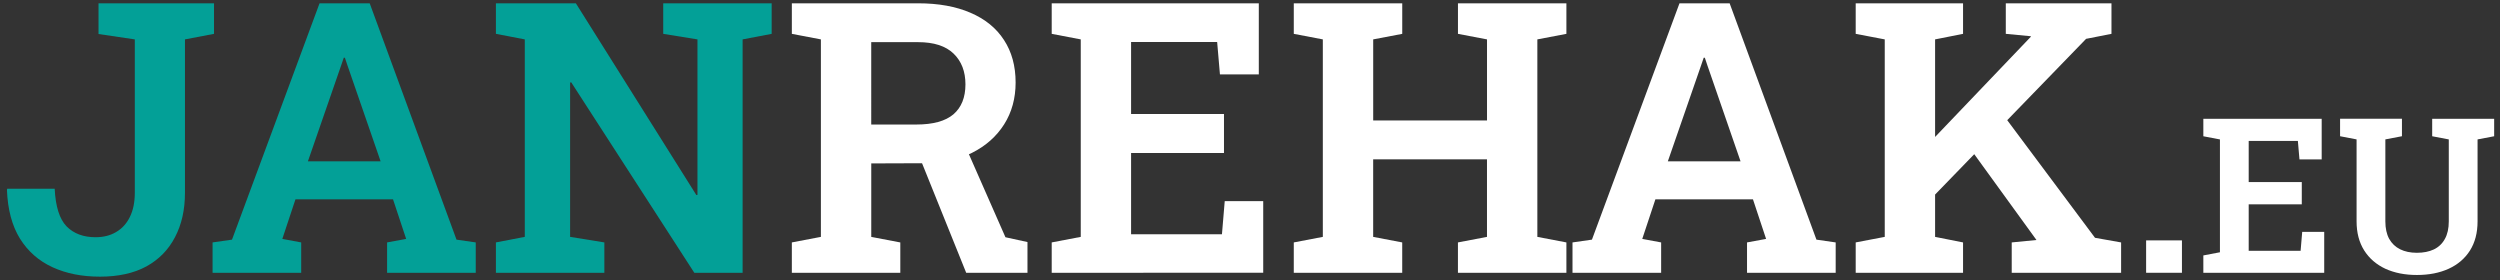
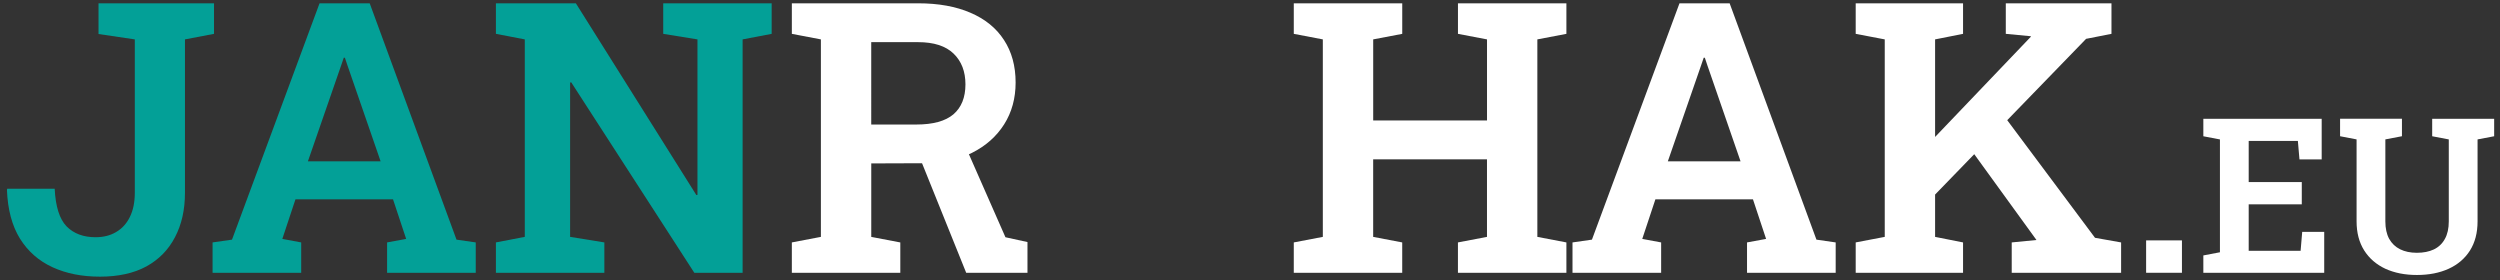
<svg xmlns="http://www.w3.org/2000/svg" id="svg8" version="1.1" viewBox="0 0 130.3 14.595" height="14.595mm" width="130.3mm">
  <rect x="0" y="0" width="130.3" height="14.595" fill="#333333" stroke="none" />
  <defs id="defs2" />
  <g transform="translate(-66.548,-65.069)" id="layer1">
    <g id="text817" style="font-style:normal;font-weight:normal;font-size:10.583px;line-height:1.25;font-family:sans-serif;letter-spacing:0px;word-spacing:0px;fill:#000000;fill-opacity:1;stroke:none;stroke-width:0.265" aria-label="JANREHAK.EU">
      <path id="path832" style="fill:#00a79d;fill-opacity:0.941" d="m 71.752,79.488 q -1.399,0 -2.469,-0.492 -1.071,-0.492 -1.698,-1.495 -0.617,-1.003 -0.675,-2.537 l 0.019,-0.058 h 2.469 q 0.068,1.389 0.617,1.958 0.559,0.569 1.514,0.569 0.617,0 1.071,-0.27 0.463,-0.27 0.714,-0.781 0.26,-0.521 0.26,-1.264 V 67.122 l -1.891,-0.28 v -1.601 h 6.019 v 1.592 l -1.514,0.289 v 7.997 q 0,1.331 -0.521,2.315 -0.511,0.984 -1.495,1.524 -0.984,0.531 -2.421,0.531 z" />
      <path id="path834" style="fill:#00a79d;fill-opacity:0.941" d="m 77.627,79.286 v -1.582 l 1.013,-0.145 4.563,-12.318 h 2.614 l 4.524,12.318 1.003,0.145 v 1.582 h -4.621 v -1.582 l 0.994,-0.183 -0.685,-2.064 h -5.084 l -0.685,2.064 0.984,0.183 v 1.582 z m 4.968,-5.807 h 3.791 L 84.659,68.482 84.524,68.077 h -0.058 l -0.145,0.424 z" />
      <path id="path836" style="fill:#00a79d;fill-opacity:0.941" d="M 92.395,79.286 V 77.704 L 93.9,77.414 V 67.122 l -1.505,-0.289 v -1.592 h 1.505 2.662 l 6.28,9.994 0.058,-0.01 V 67.122 l -1.785,-0.289 v -1.592 h 4.138 1.514 v 1.592 l -1.514,0.289 v 12.164 h -2.518 l -6.415,-9.926 -0.058,0.01 v 8.045 l 1.785,0.289 v 1.582 z" />
      <path id="path838" style="fill:#ffffff" d="m 107.819,79.286 v -1.582 l 1.514,-0.289 V 67.122 l -1.514,-0.289 v -1.592 h 6.579 q 1.592,0 2.73,0.492 1.148,0.492 1.746,1.418 0.608,0.926 0.608,2.219 0,1.235 -0.598,2.18 -0.598,0.945 -1.678,1.486 -1.071,0.531 -2.489,0.54 l -2.759,0.01 v 3.83 l 1.514,0.289 v 1.582 z m 9.087,0 -2.527,-6.27 2.412,-0.492 2.161,4.91 1.148,0.251 v 1.601 z m -4.949,-7.727 h 2.354 q 1.302,0 1.929,-0.531 0.627,-0.54 0.627,-1.563 0,-1.003 -0.617,-1.601 -0.617,-0.598 -1.852,-0.598 h -2.441 z" />
-       <path id="path840" style="fill:#ffffff" d="m 121.363,79.286 v -1.582 l 1.514,-0.289 V 67.122 l -1.514,-0.289 v -1.592 h 10.794 v 3.704 h -2.026 l -0.145,-1.688 h -4.486 v 3.752 h 4.842 v 2.035 h -4.842 v 4.235 h 4.736 l 0.145,-1.727 h 2.006 v 3.733 z" />
      <path id="path842" style="fill:#ffffff" d="m 133.98,79.286 v -1.582 l 1.514,-0.289 V 67.122 l -1.514,-0.289 v -1.592 h 5.653 v 1.592 l -1.514,0.289 v 4.225 h 5.932 V 67.122 l -1.514,-0.289 v -1.592 h 1.514 2.624 1.514 v 1.592 l -1.514,0.289 v 10.293 l 1.514,0.289 v 1.582 h -5.653 v -1.582 l 1.514,-0.289 v -4.042 h -5.932 v 4.042 l 1.514,0.289 v 1.582 z" />
      <path id="path844" style="fill:#ffffff" d="m 148.507,79.286 v -1.582 l 1.013,-0.145 4.563,-12.318 h 2.614 l 4.524,12.318 1.003,0.145 v 1.582 h -4.621 v -1.582 l 0.994,-0.183 -0.685,-2.064 h -5.084 l -0.685,2.064 0.984,0.183 v 1.582 z m 4.968,-5.807 h 3.791 l -1.727,-4.997 -0.135,-0.405 h -0.058 l -0.145,0.424 z" />
      <path id="path846" style="fill:#ffffff" d="m 166.913,75.717 -1.36,-1.572 6.83,-7.148 0.019,-0.039 -1.312,-0.125 v -1.592 h 5.508 v 1.592 l -1.322,0.26 z m -3.646,3.569 v -1.582 l 1.514,-0.289 V 67.122 l -1.514,-0.289 v -1.592 h 5.595 v 1.592 l -1.457,0.289 v 10.293 l 1.457,0.289 v 1.582 z m 8.132,0 v -1.582 l 1.283,-0.125 v -0.01 l -3.637,-5.016 1.698,-1.785 4.997,6.695 1.36,0.241 v 1.582 z" />
      <path id="path848" style="font-size:14.111px;fill:#ffffff" d="m 178.404,79.286 v -1.688 h 1.867 v 1.688 z" />
      <path id="path850" style="font-size:11.289px;fill:#ffffff" d="M 181.386,79.286 V 78.382 l 0.865,-0.165 v -5.881 l -0.865,-0.165 v -0.91 h 6.168 v 2.117 h -1.158 l -0.083,-0.965 h -2.563 v 2.144 h 2.767 v 1.163 h -2.767 v 2.42 h 2.706 l 0.083,-0.987 h 1.147 v 2.133 z" />
      <path id="path852" style="font-size:11.289px;fill:#ffffff" d="m 192.515,79.401 q -0.932,0 -1.643,-0.325 -0.706,-0.331 -1.102,-0.954 -0.397,-0.628 -0.397,-1.516 v -4.272 l -0.86,-0.165 v -0.91 h 3.225 v 0.91 l -0.865,0.165 v 4.272 q 0,0.546 0.198,0.91 0.204,0.364 0.573,0.546 0.369,0.182 0.871,0.182 0.513,0 0.887,-0.176 0.375,-0.182 0.573,-0.546 0.204,-0.364 0.204,-0.915 v -4.272 l -0.865,-0.165 v -0.91 h 3.23 v 0.91 l -0.865,0.165 v 4.272 q 0,0.893 -0.397,1.521 -0.397,0.623 -1.108,0.948 -0.711,0.325 -1.659,0.325 z" />
    </g>
    <path id="rect827" d="M 66.548,65.069 H 196.847 V 79.664 H 66.548 Z" style="opacity:0;fill:#00a79d;fill-opacity:0.941;stroke:none;stroke-width:0.265;stroke-opacity:1" />
  </g>
</svg>